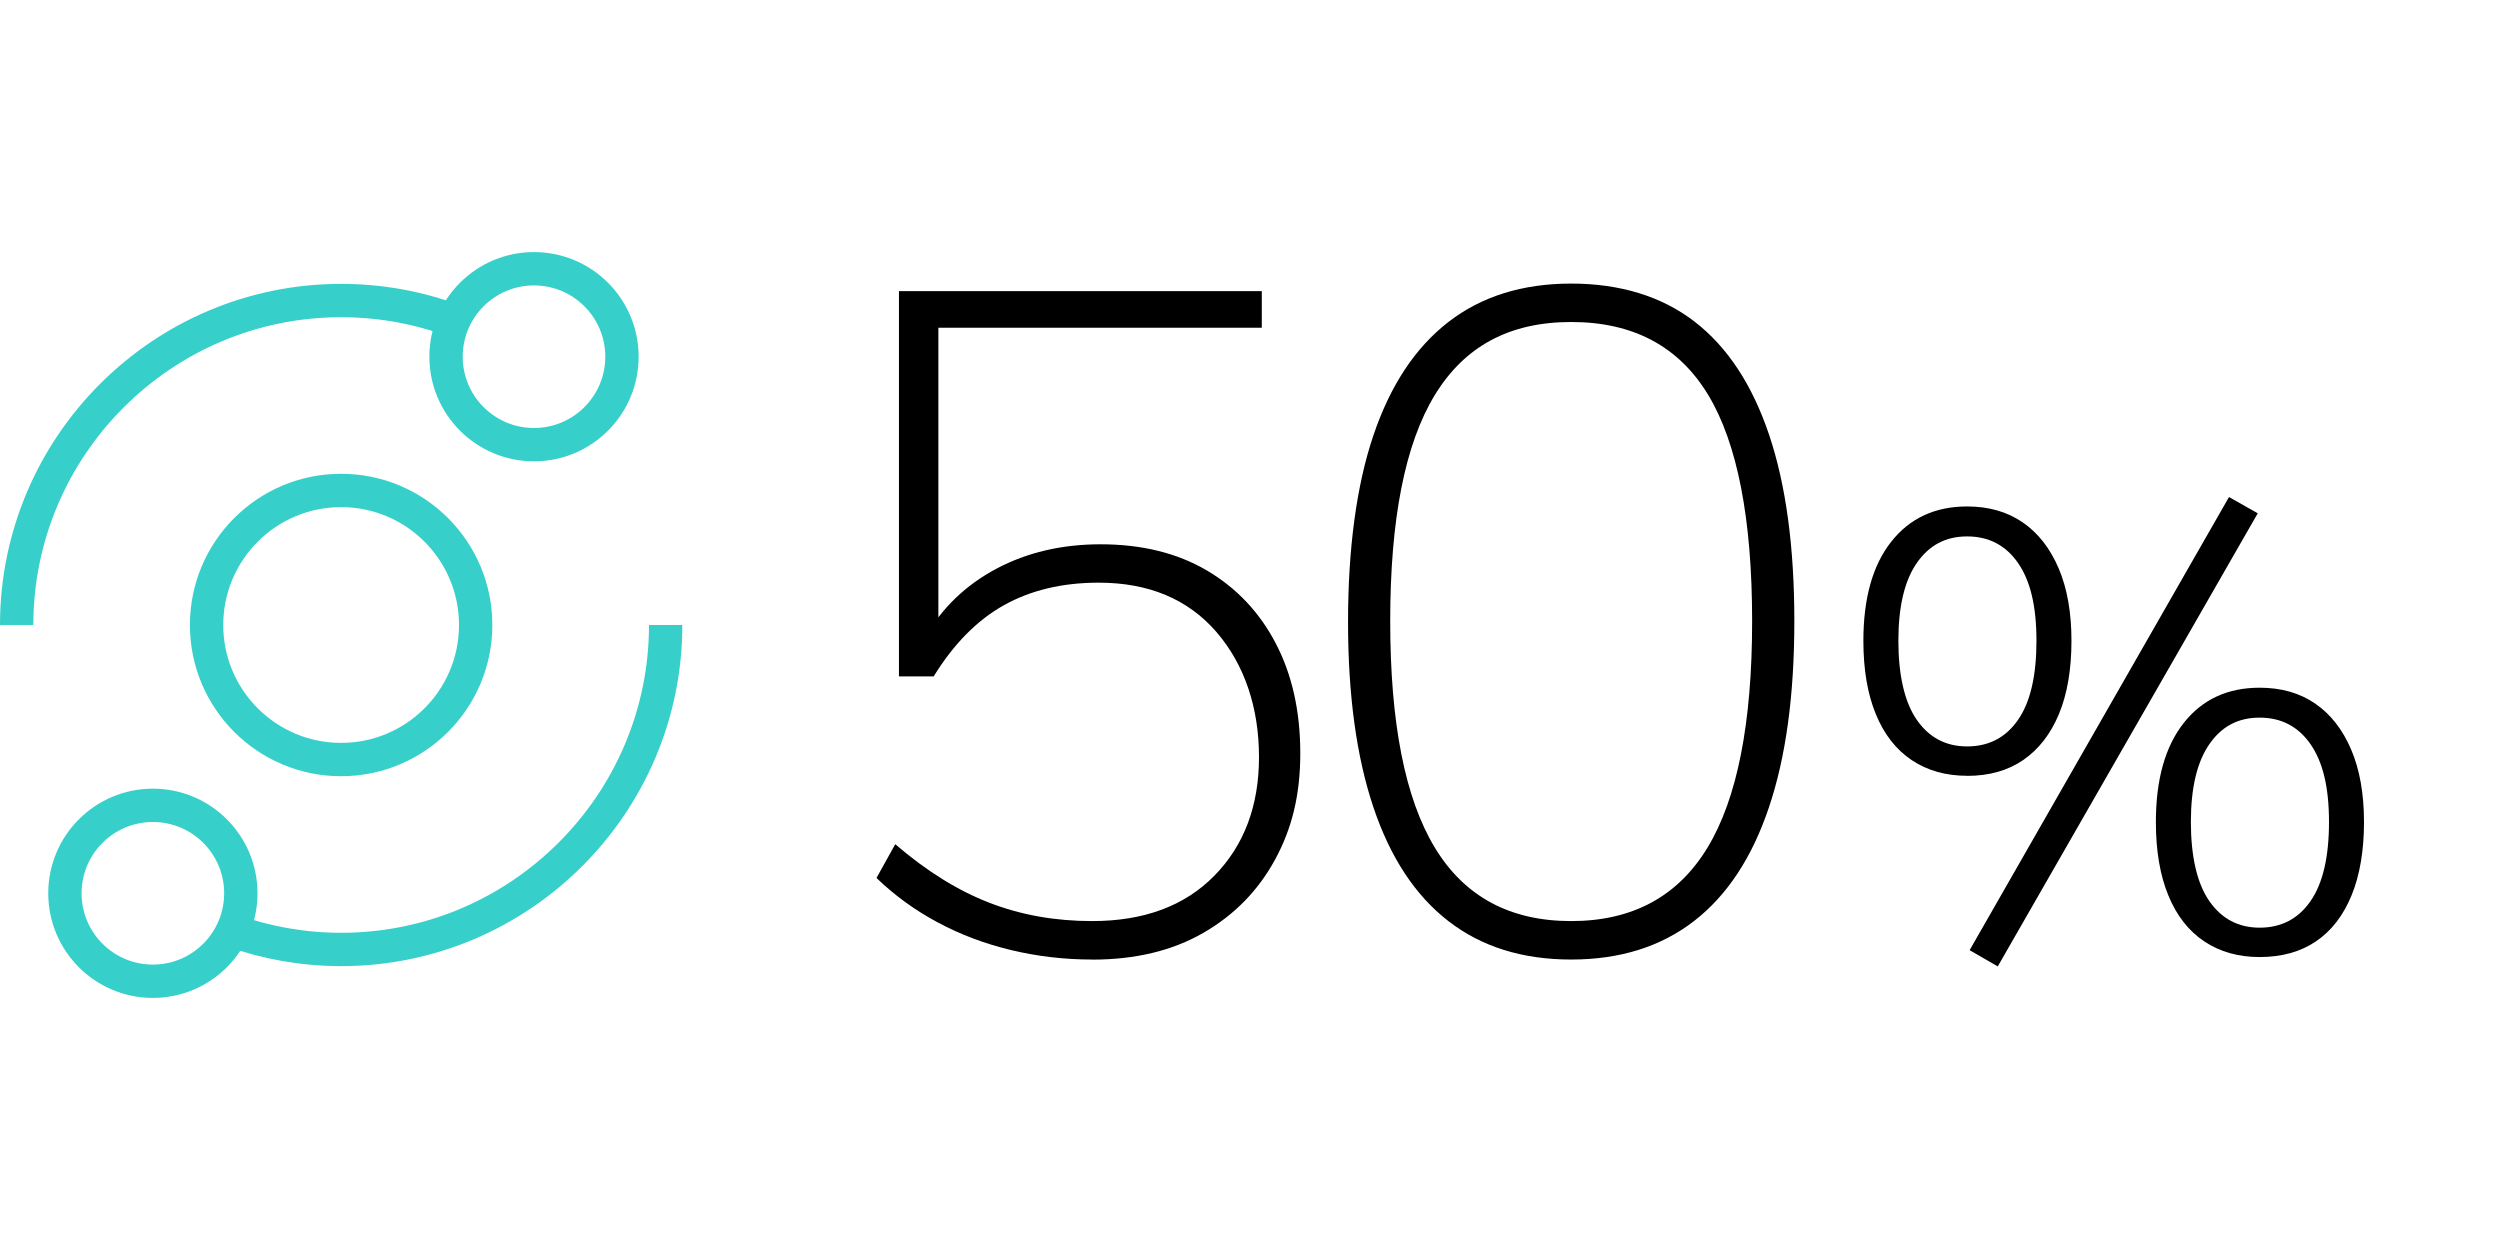
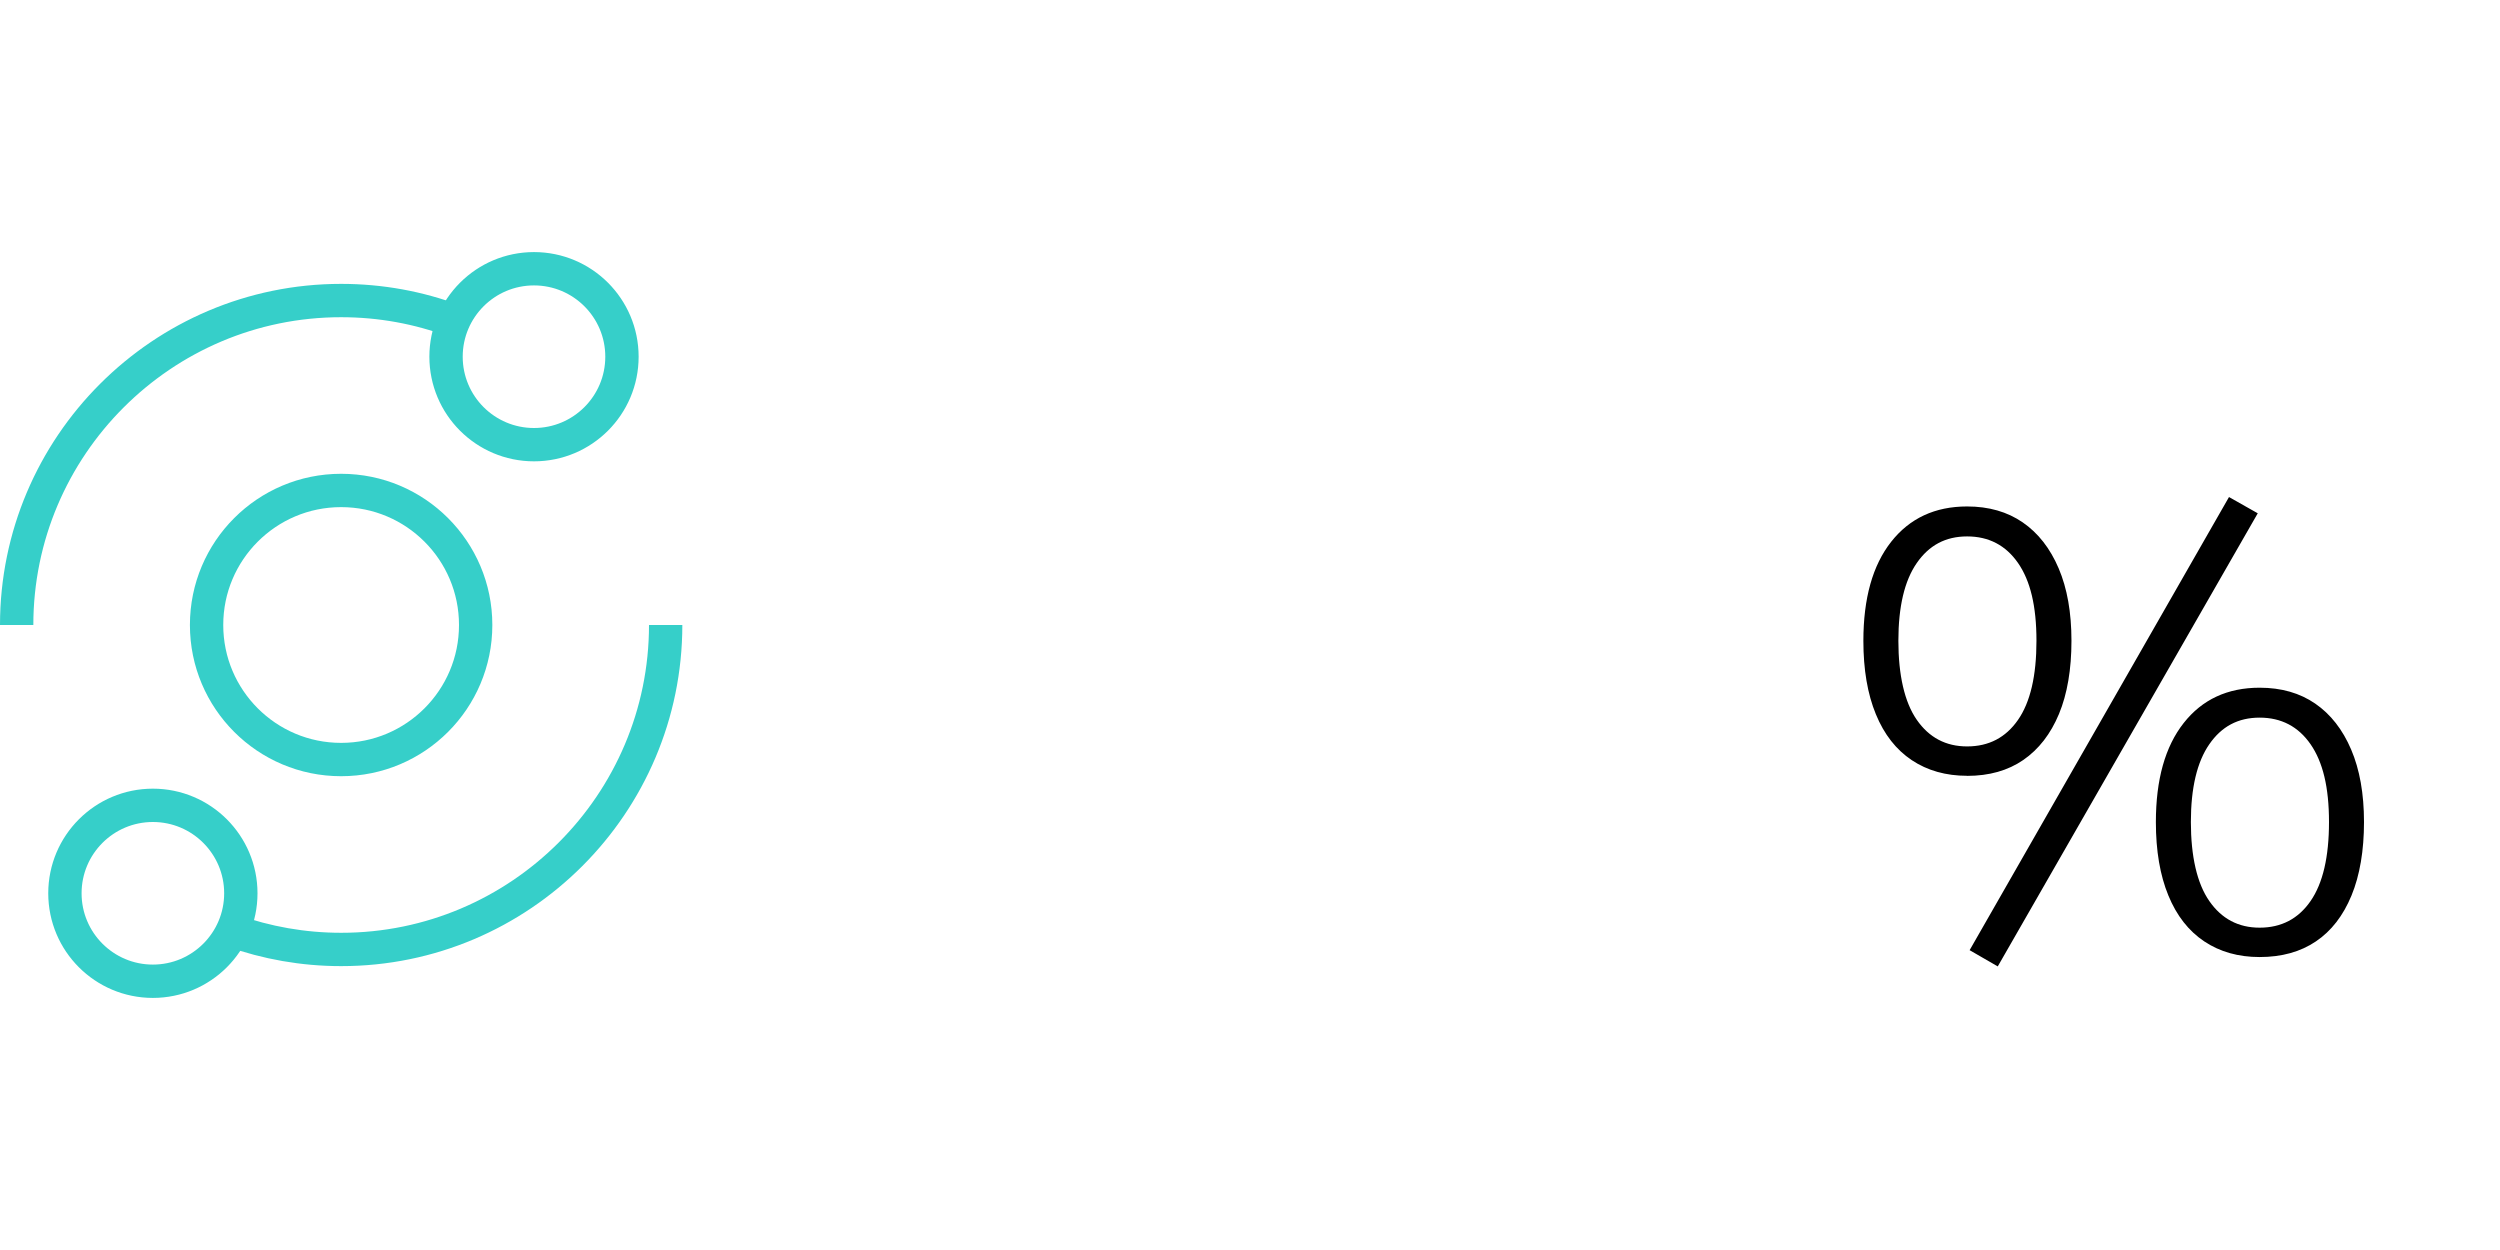
<svg xmlns="http://www.w3.org/2000/svg" id="Layer_1" data-name="Layer 1" viewBox="0 0 600 300">
  <defs>
    <style>
      .cls-1 {
        stroke-width: 0px;
      }

      .cls-2 {
        fill: none;
        stroke: #36cfc9;
        stroke-miterlimit: 10;
        stroke-width: 8px;
      }
    </style>
  </defs>
  <g>
-     <path class="cls-1" d="m262.11,230.29c-6.6,0-13.05-.75-19.35-2.25-6.3-1.5-12.19-3.71-17.66-6.64-5.48-2.92-10.39-6.49-14.74-10.69l4.5-8.1c7.5,6.45,15.04,11.14,22.61,14.06,7.57,2.93,15.79,4.39,24.64,4.39,12.45,0,22.24-3.64,29.36-10.91,7.12-7.27,10.69-16.76,10.69-28.46s-3.41-22.16-10.24-30.04c-6.83-7.87-16.24-11.81-28.24-11.81-8.7,0-16.28,1.8-22.72,5.4-6.45,3.6-12.08,9.3-16.88,17.1h-8.33v-92.47h87.08v8.78h-77.62v74.25h-3.15c4.05-7.05,9.75-12.52,17.1-16.42,7.35-3.9,15.67-5.85,24.98-5.85,9.9,0,18.41,2.1,25.54,6.3,7.12,4.2,12.64,10.05,16.54,17.55,3.9,7.5,5.85,16.28,5.85,26.33s-2.03,18.11-6.08,25.54c-4.05,7.42-9.79,13.28-17.21,17.55-7.43,4.28-16.31,6.41-26.66,6.41Zm114.97,0c-11.7,0-21.53-3.07-29.47-9.23-7.95-6.15-13.95-15.26-18-27.34-4.05-12.07-6.08-26.89-6.08-44.44s2.02-32.77,6.08-44.77c4.05-12,10.05-21.07,18-27.23,7.95-6.15,17.78-9.22,29.47-9.22s21.71,3.04,29.59,9.11,13.84,15.11,17.89,27.11c4.05,12,6.08,26.93,6.08,44.78s-2.03,32.59-6.08,44.66c-4.05,12.08-10.05,21.19-18,27.34-7.95,6.15-17.78,9.23-29.47,9.23Zm0-9.23c14.7,0,25.61-5.89,32.74-17.66,7.12-11.77,10.69-29.89,10.69-54.34s-3.53-42.71-10.58-54.34c-7.05-11.62-18-17.44-32.85-17.44s-25.61,5.85-32.74,17.55c-7.13,11.7-10.69,29.78-10.69,54.23s3.56,42.56,10.69,54.34c7.12,11.78,18.04,17.66,32.74,17.66Z" />
    <path class="cls-1" d="m472.11,186.19c-5.1,0-9.53-1.25-13.28-3.75-3.75-2.5-6.63-6.17-8.62-11.02-2-4.85-3-10.73-3-17.62,0-10.2,2.22-18.12,6.67-23.77,4.45-5.65,10.52-8.48,18.23-8.48,5.2,0,9.65,1.28,13.35,3.83,3.7,2.55,6.57,6.22,8.62,11.03,2.05,4.8,3.07,10.6,3.07,17.4s-1,12.75-3,17.55c-2,4.8-4.85,8.47-8.55,11.03-3.7,2.55-8.2,3.82-13.5,3.82Zm0-7.05c5.2,0,9.27-2.12,12.22-6.38,2.95-4.25,4.42-10.58,4.42-18.97s-1.48-14.42-4.42-18.67c-2.95-4.25-7.03-6.38-12.22-6.38s-9.13,2.13-12.08,6.38c-2.95,4.25-4.42,10.48-4.42,18.67s1.47,14.73,4.42,18.97c2.95,4.25,6.97,6.38,12.08,6.38Zm7.35,52.8l-6.75-3.9,62.25-108.75,6.9,3.9-62.4,108.75Zm62.85-2.25c-5.1,0-9.53-1.25-13.28-3.75-3.75-2.5-6.63-6.17-8.62-11.02-2-4.85-3-10.73-3-17.62,0-10.2,2.22-18.12,6.68-23.78,4.45-5.65,10.52-8.47,18.22-8.47,5.2,0,9.65,1.27,13.35,3.82,3.7,2.55,6.57,6.22,8.62,11.03,2.05,4.8,3.08,10.6,3.08,17.4s-1,12.78-3,17.62c-2,4.85-4.85,8.53-8.55,11.02-3.7,2.5-8.2,3.75-13.5,3.75Zm0-7.05c5.2,0,9.27-2.12,12.22-6.38,2.95-4.25,4.43-10.58,4.43-18.97s-1.48-14.42-4.43-18.68c-2.95-4.25-7.03-6.38-12.22-6.38s-9.13,2.13-12.07,6.38c-2.95,4.25-4.43,10.48-4.43,18.68s1.47,14.73,4.43,18.97c2.95,4.25,6.97,6.38,12.07,6.38Z" />
  </g>
  <g>
    <circle class="cls-2" cx="81.87" cy="150" r="32.29" />
    <circle class="cls-2" cx="128.16" cy="85.61" r="21.11" />
    <circle class="cls-2" cx="36.69" cy="214.39" r="21.11" />
    <path class="cls-2" d="m159.76,150c0,42.92-34.94,77.87-77.87,77.87-9.14,0-17.94-1.59-26.12-4.51" />
    <path class="cls-2" d="m4,150c0-42.92,34.94-77.87,77.87-77.87,9.52,0,18.64,1.71,27.06,4.86" />
  </g>
</svg>